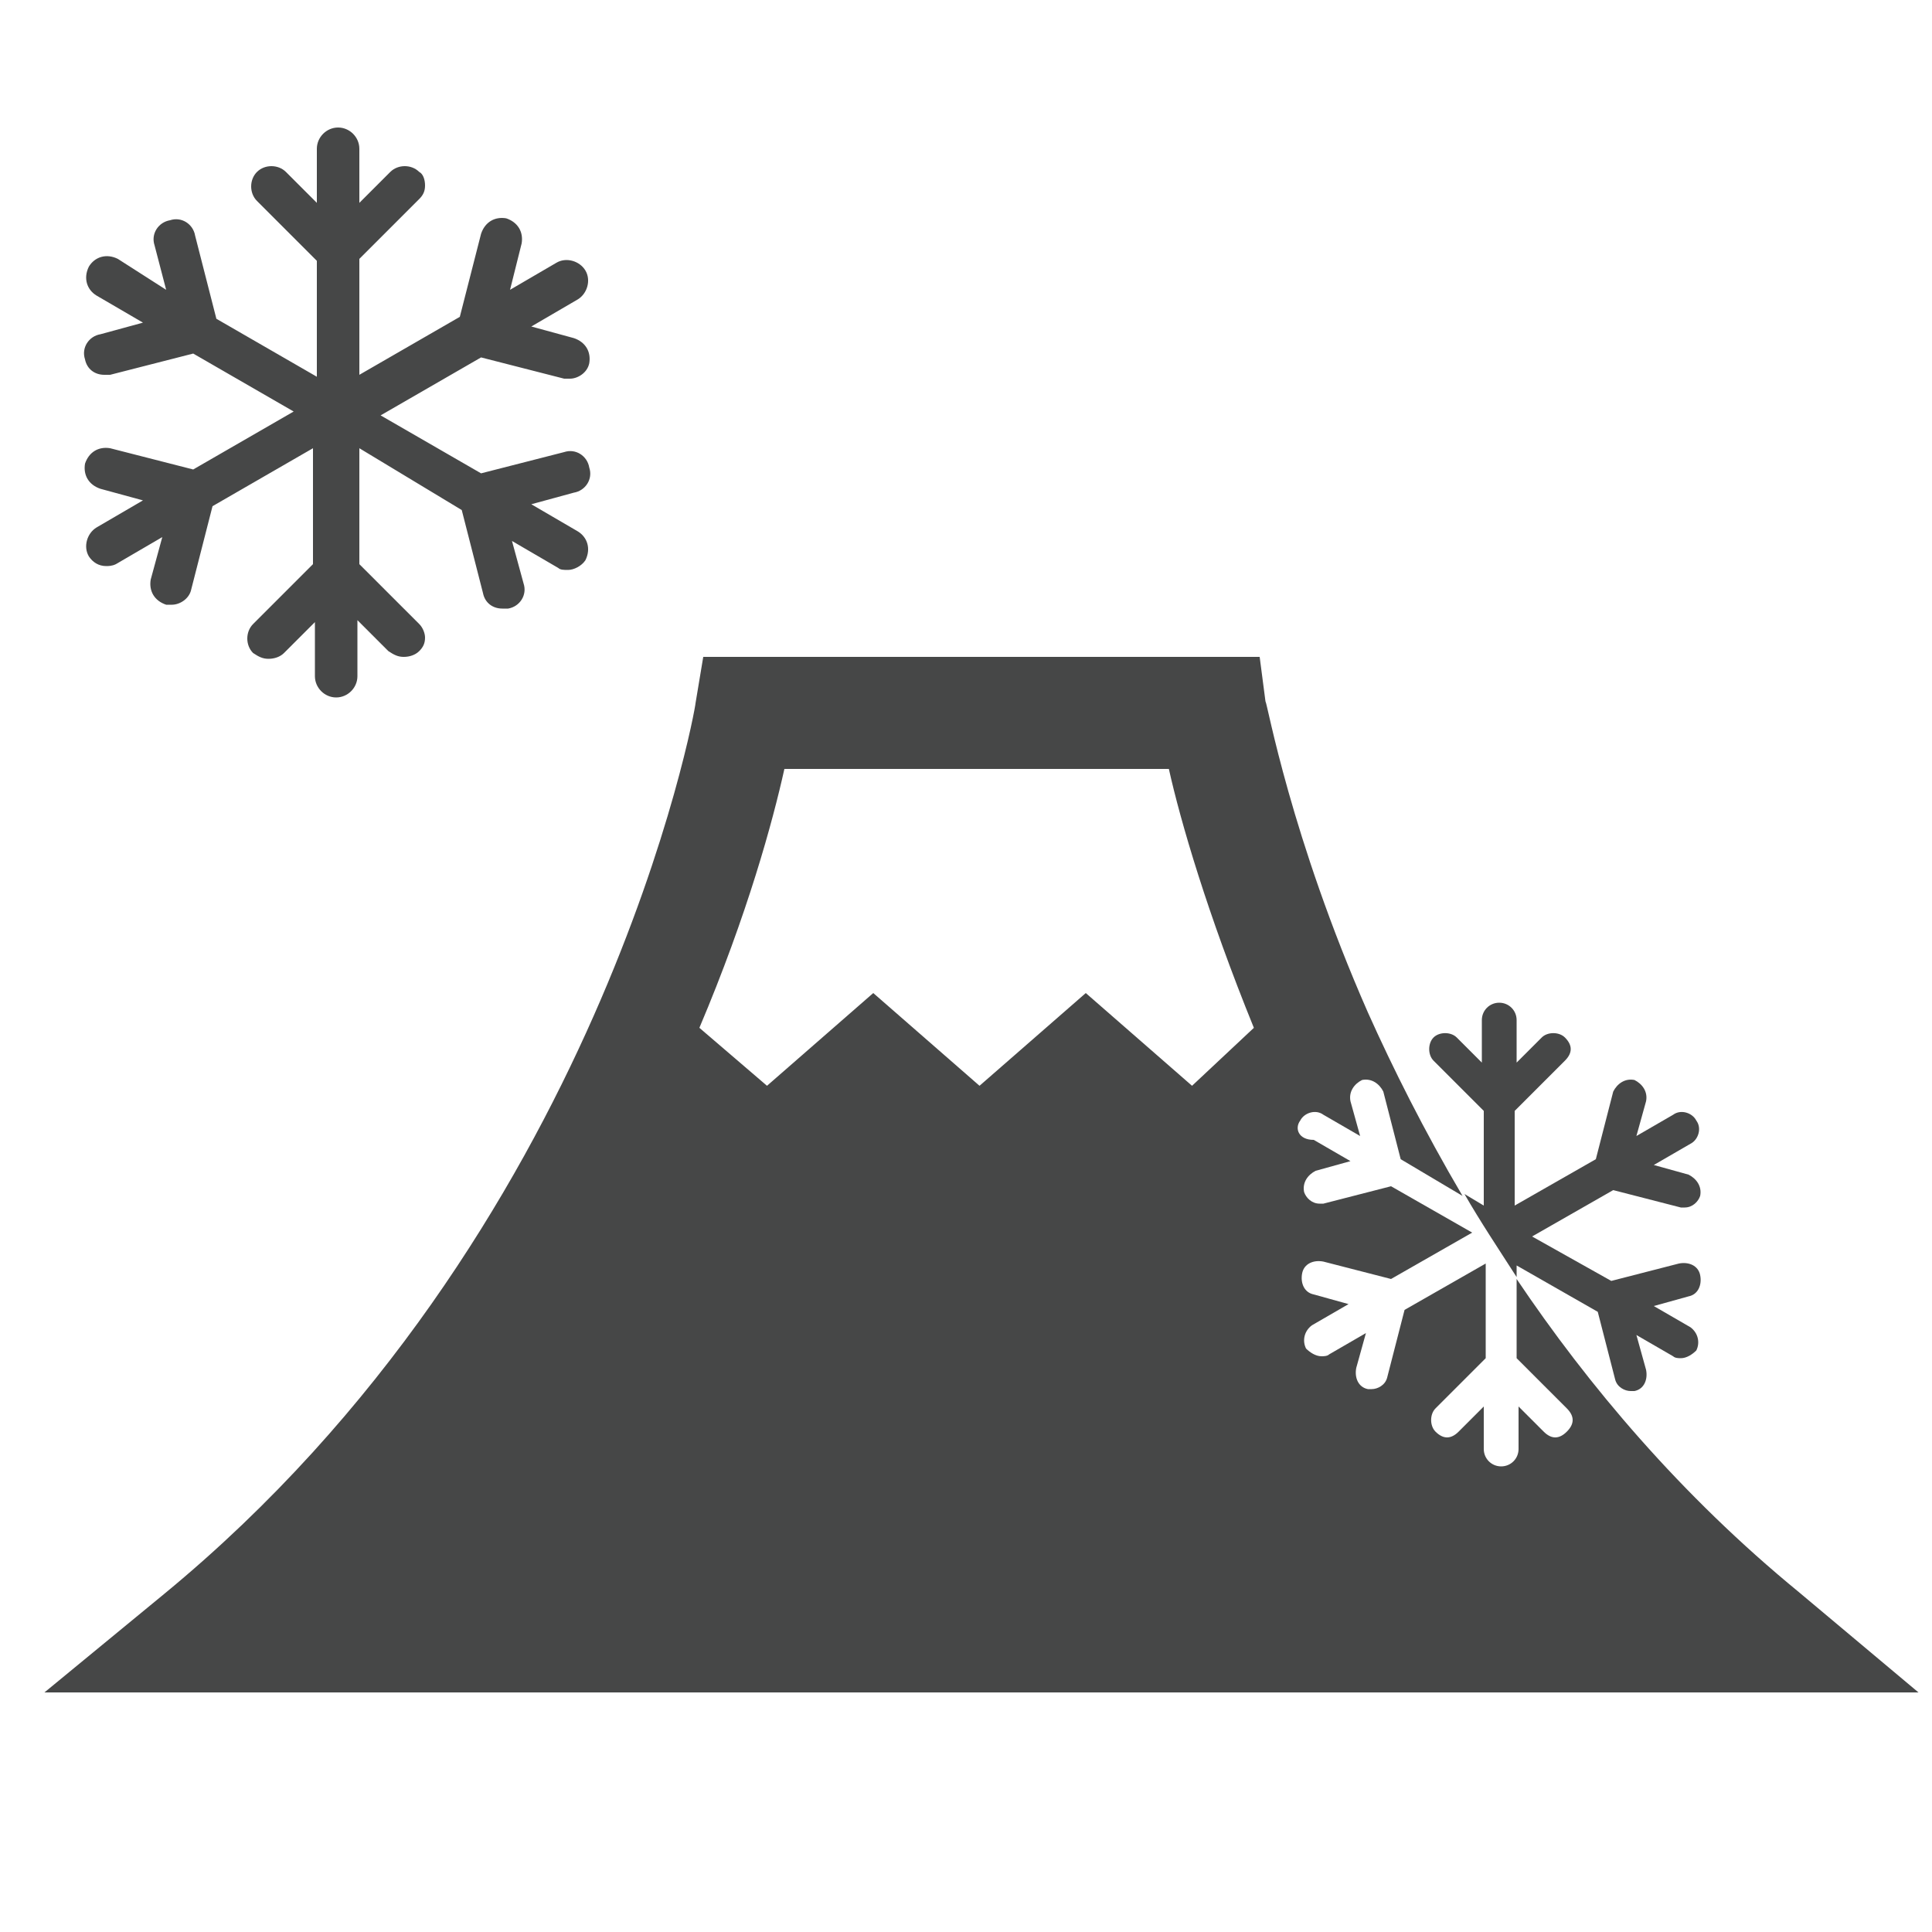
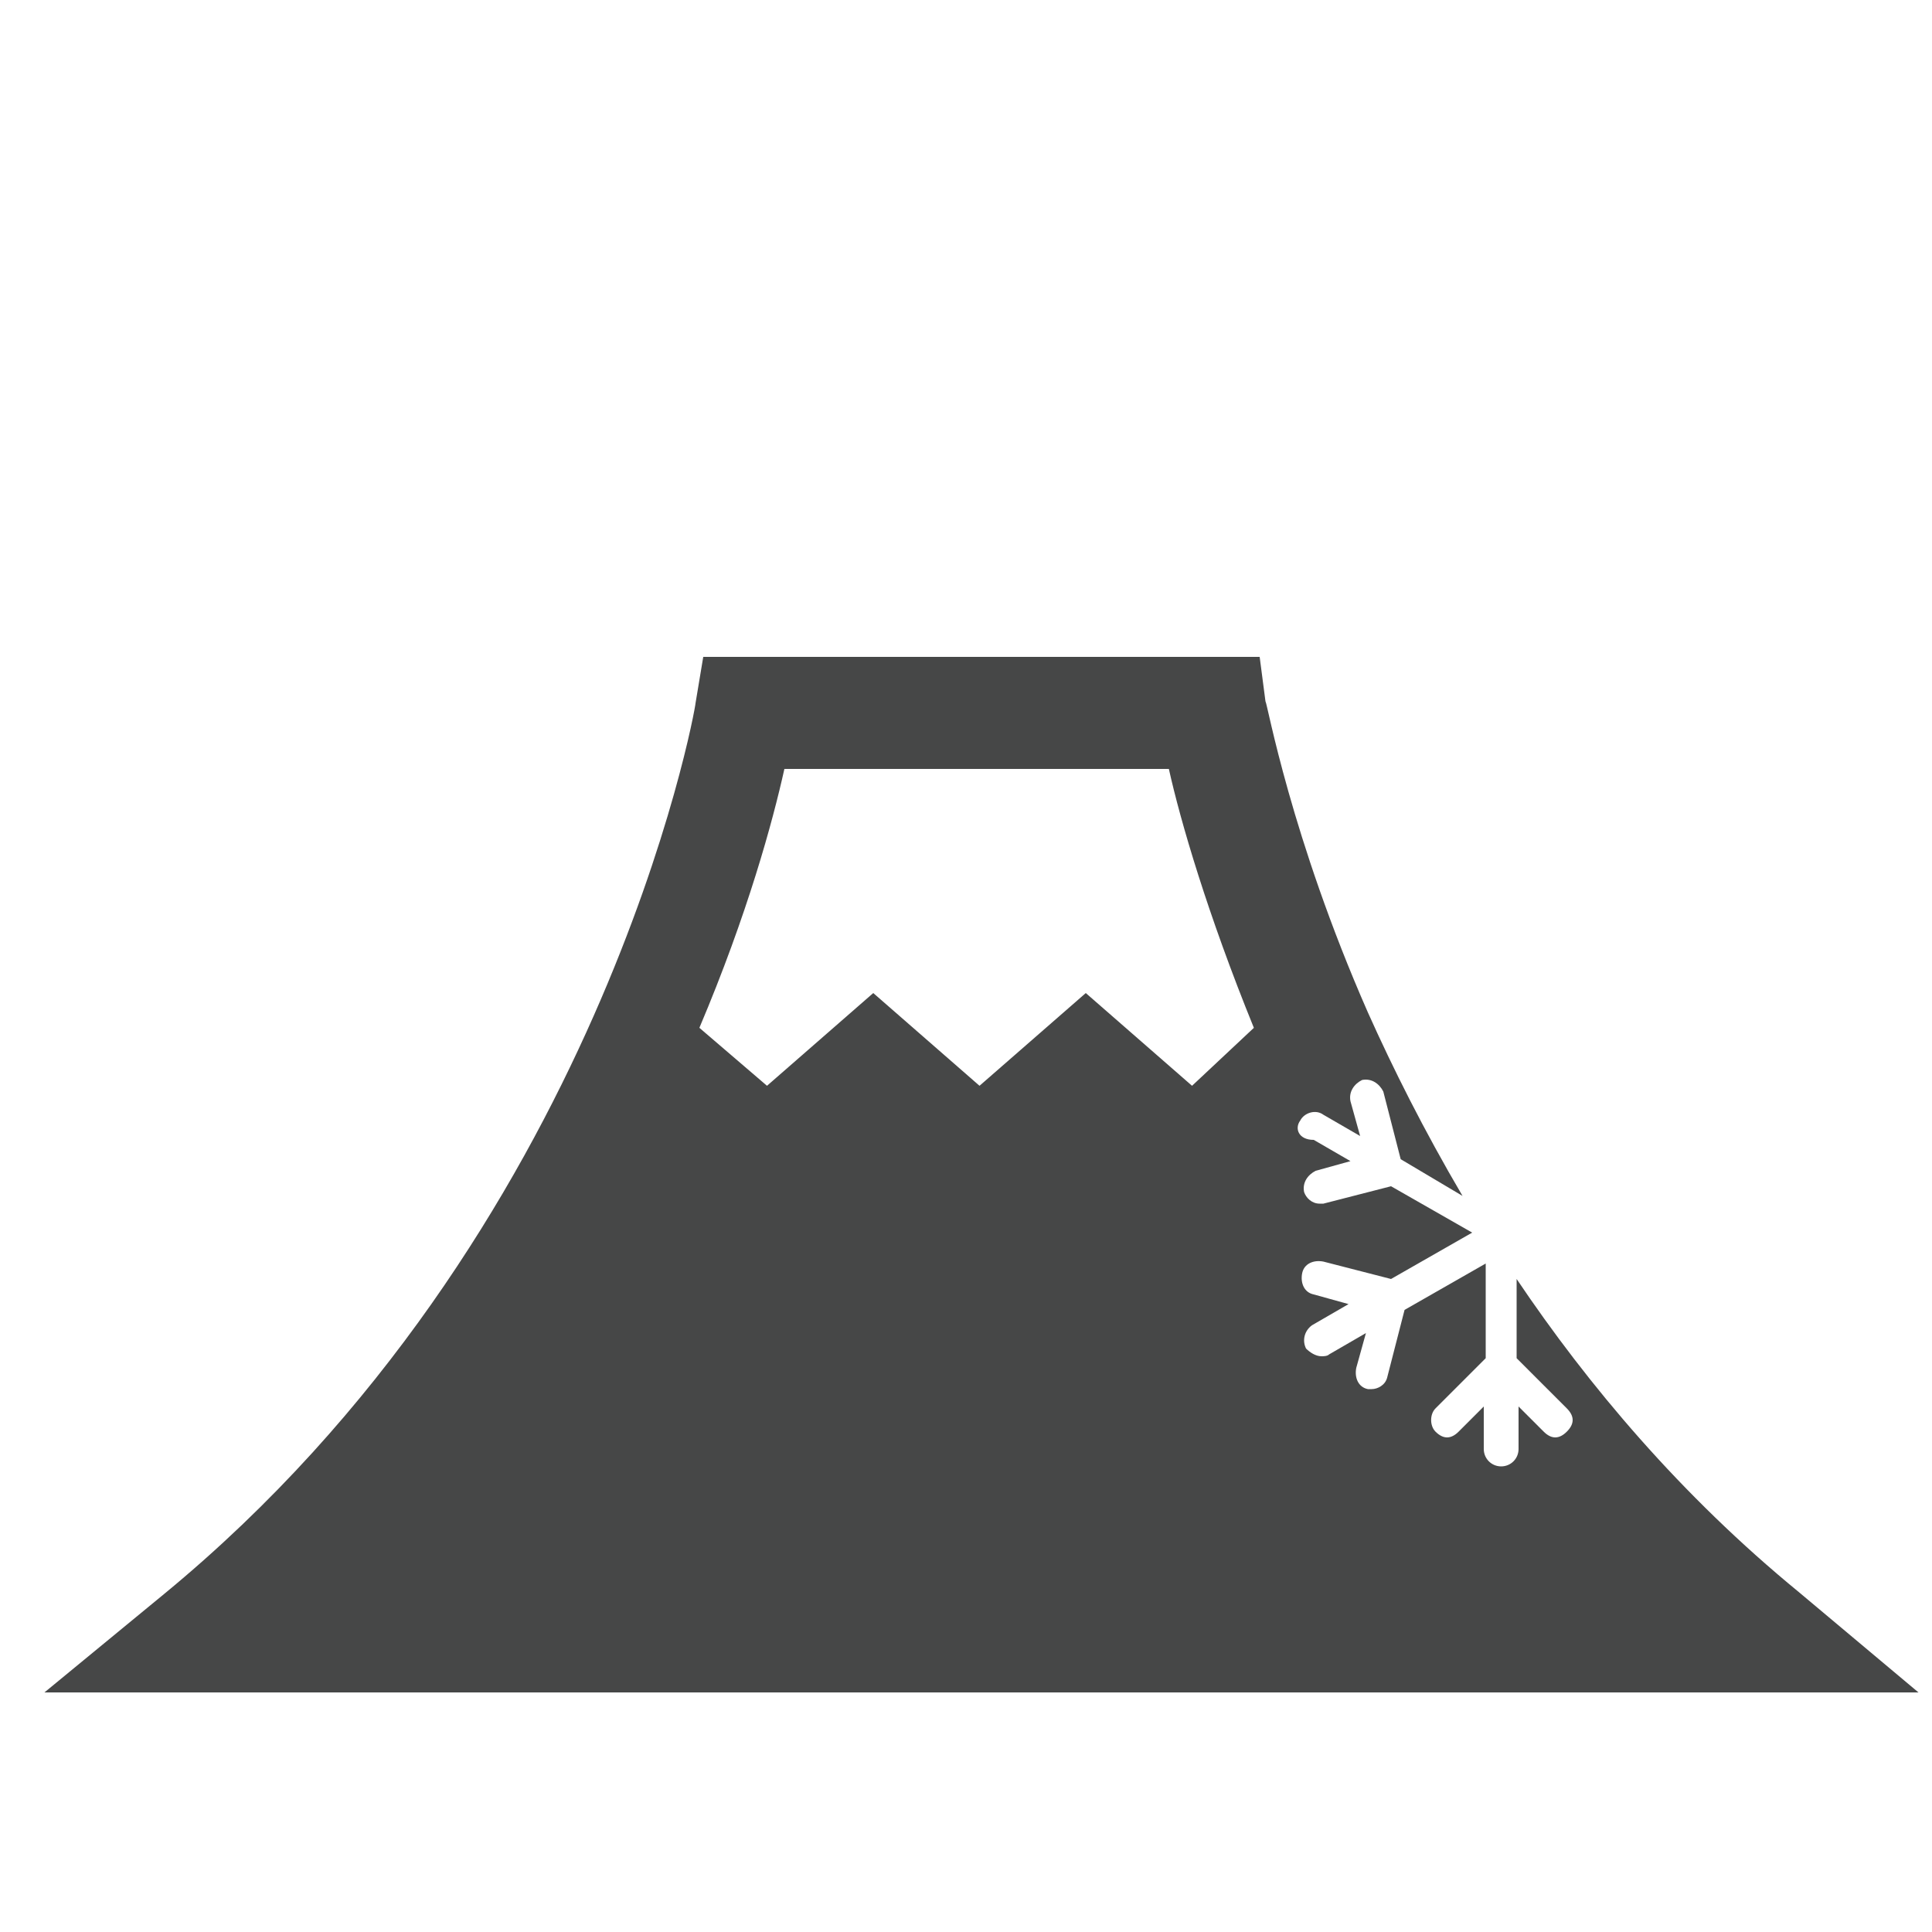
<svg xmlns="http://www.w3.org/2000/svg" version="1.1" id="レイヤー_1" x="0" y="0" viewBox="0 0 100 100" xml:space="preserve">
  <style type="text/css">.st16{fill:#464747}</style>
  <g>
-     <path id="Snowflake_icon_00000164501969016603751450000014980726307152832659_" class="st16" d="M18.6 23.2v6l3.1 3.1c.2.2.3.5.3.7 0 .3-.1.5-.3.7-.2.2-.5.3-.8.3-.3 0-.5-.1-.8-.3l-1.6-1.6V35c0 .6-.5 1.1-1.1 1.1-.6 0-1.1-.5-1.1-1.1v-2.8l-1.6 1.6c-.2.2-.5.3-.8.3-.3 0-.5-.1-.8-.3-.4-.4-.4-1.1 0-1.5l3.1-3.1v-6l-5.2 3-1.1 4.3c-.1.5-.6.8-1 .8h-.3c-.6-.2-.9-.7-.8-1.3l.6-2.2L6 29.2c-.2.1-.4.1-.5.1-.4 0-.7-.2-.9-.5-.3-.5-.1-1.2.4-1.5l2.4-1.4-2.2-.6c-.6-.2-.9-.7-.8-1.3.2-.6.7-.9 1.3-.8l4.3 1.1 5.2-3-5.2-3-4.3 1.1h-.3c-.5 0-.9-.3-1-.8-.2-.6.2-1.2.8-1.3l2.2-.6L5 15.3c-.5-.3-.7-.9-.4-1.5.3-.5.9-.7 1.5-.4L8.6 15 8 12.7c-.2-.6.2-1.2.8-1.3.6-.2 1.2.2 1.3.8l1.1 4.3 5.2 3v-6l-3.1-3.1c-.4-.4-.4-1.1 0-1.5.4-.4 1.1-.4 1.5 0l1.6 1.6V7.7c0-.6.5-1.1 1.1-1.1.6 0 1.1.5 1.1 1.1v2.8l1.6-1.6c.4-.4 1.1-.4 1.5 0 .2.1.3.4.3.7 0 .3-.1.5-.3.7l-3.1 3.1v6l5.2-3 1.1-4.3c.2-.6.7-.9 1.3-.8.6.2.9.7.8 1.3l-.6 2.4 2.4-1.4c.5-.3 1.2-.1 1.5.4.3.5.1 1.2-.4 1.5l-2.4 1.4 2.2.6c.6.2.9.7.8 1.3-.1.5-.6.8-1 .8h-.3l-4.3-1.1-5.2 3 5.2 3 4.3-1.1c.6-.2 1.2.2 1.3.8.2.6-.2 1.2-.8 1.3l-2.2.6 2.4 1.4c.5.3.7.9.4 1.5-.2.3-.6.5-.9.5-.2 0-.4 0-.5-.1L26.5 28l.6 2.2c.2.6-.2 1.2-.8 1.3H26c-.5 0-.9-.3-1-.8l-1.1-4.3-5.3-3.2z" />
    <g>
      <path class="st16" d="M93.1 82.4c-6.1-5-10.9-10.7-14.6-16.2v4.1l2.6 2.6c.2.2.3.4.3.6 0 .2-.1.4-.3.6-.2.2-.4.3-.6.3s-.4-.1-.6-.3l-1.3-1.3V75c0 .5-.4.9-.9.9s-.9-.4-.9-.9v-2.2l-1.3 1.3c-.2.2-.4.3-.6.3s-.4-.1-.6-.3c-.3-.3-.3-.9 0-1.2l2.6-2.6v-4.9l-4.2 2.4-.9 3.5c-.1.4-.5.6-.8.6h-.2c-.5-.1-.7-.6-.6-1.1l.5-1.8-1.9 1.1c-.1.1-.3.1-.4.1-.3 0-.6-.2-.8-.4-.2-.4-.1-.9.3-1.2l1.9-1.1L68 67c-.5-.1-.7-.6-.6-1.1s.6-.7 1.1-.6l3.5.9 4.2-2.4-4.2-2.4-3.5.9h-.2c-.4 0-.7-.3-.8-.6-.1-.5.2-.9.6-1.1l1.8-.5L68 59c-.8 0-1-.6-.7-1 .2-.4.8-.6 1.2-.3l1.9 1.1-.5-1.8c-.1-.5.2-.9.6-1.1.5-.1.9.2 1.1.6l.9 3.5 3.2 1.9c-2-3.4-3.6-6.6-4.9-9.5-4-9.1-5.2-16-5.3-16.1l-.3-2.3H36.4l-.4 2.4c0 .3-4.9 27.5-27.5 46.1l-6.2 5.1h97l-6.2-5.2zM61.7 56.2l-5.5-4.8-5.5 4.8-5.5-4.8-5.5 4.8-3.5-3c2.5-5.9 3.8-10.7 4.4-13.4h19.9c.6 2.7 2 7.5 4.4 13.4l-3.2 3z" />
-       <path class="st16" d="M78.5 65.5l4.2 2.4.9 3.5c.1.4.5.6.8.6h.2c.5-.1.7-.6.6-1.1l-.5-1.8 1.9 1.1c.1.1.3.1.4.1.3 0 .6-.2.8-.4.2-.4.1-.9-.3-1.2l-1.9-1.1 1.8-.5c.5-.1.7-.6.6-1.1s-.6-.7-1.1-.6l-3.5.9-4.1-2.3 4.2-2.4 3.5.9h.2c.4 0 .7-.3.8-.6.1-.5-.2-.9-.6-1.1l-1.8-.5 1.9-1.1c.4-.2.6-.8.3-1.2-.2-.4-.8-.6-1.2-.3l-1.9 1.1.5-1.8c.1-.5-.2-.9-.6-1.1-.5-.1-.9.2-1.1.6l-.9 3.5-4.2 2.4v-4.9l2.6-2.6c.2-.2.3-.4.3-.6 0-.2-.1-.4-.3-.6-.3-.3-.9-.3-1.2 0L78.5 55v-2.2c0-.5-.4-.9-.9-.9s-.9.4-.9.9V55l-1.3-1.3c-.3-.3-.9-.3-1.2 0-.3.3-.3.9 0 1.2l2.6 2.6v4.9l-1-.6c.8 1.4 1.8 2.9 2.7 4.3v-.6z" />
    </g>
  </g>
</svg>